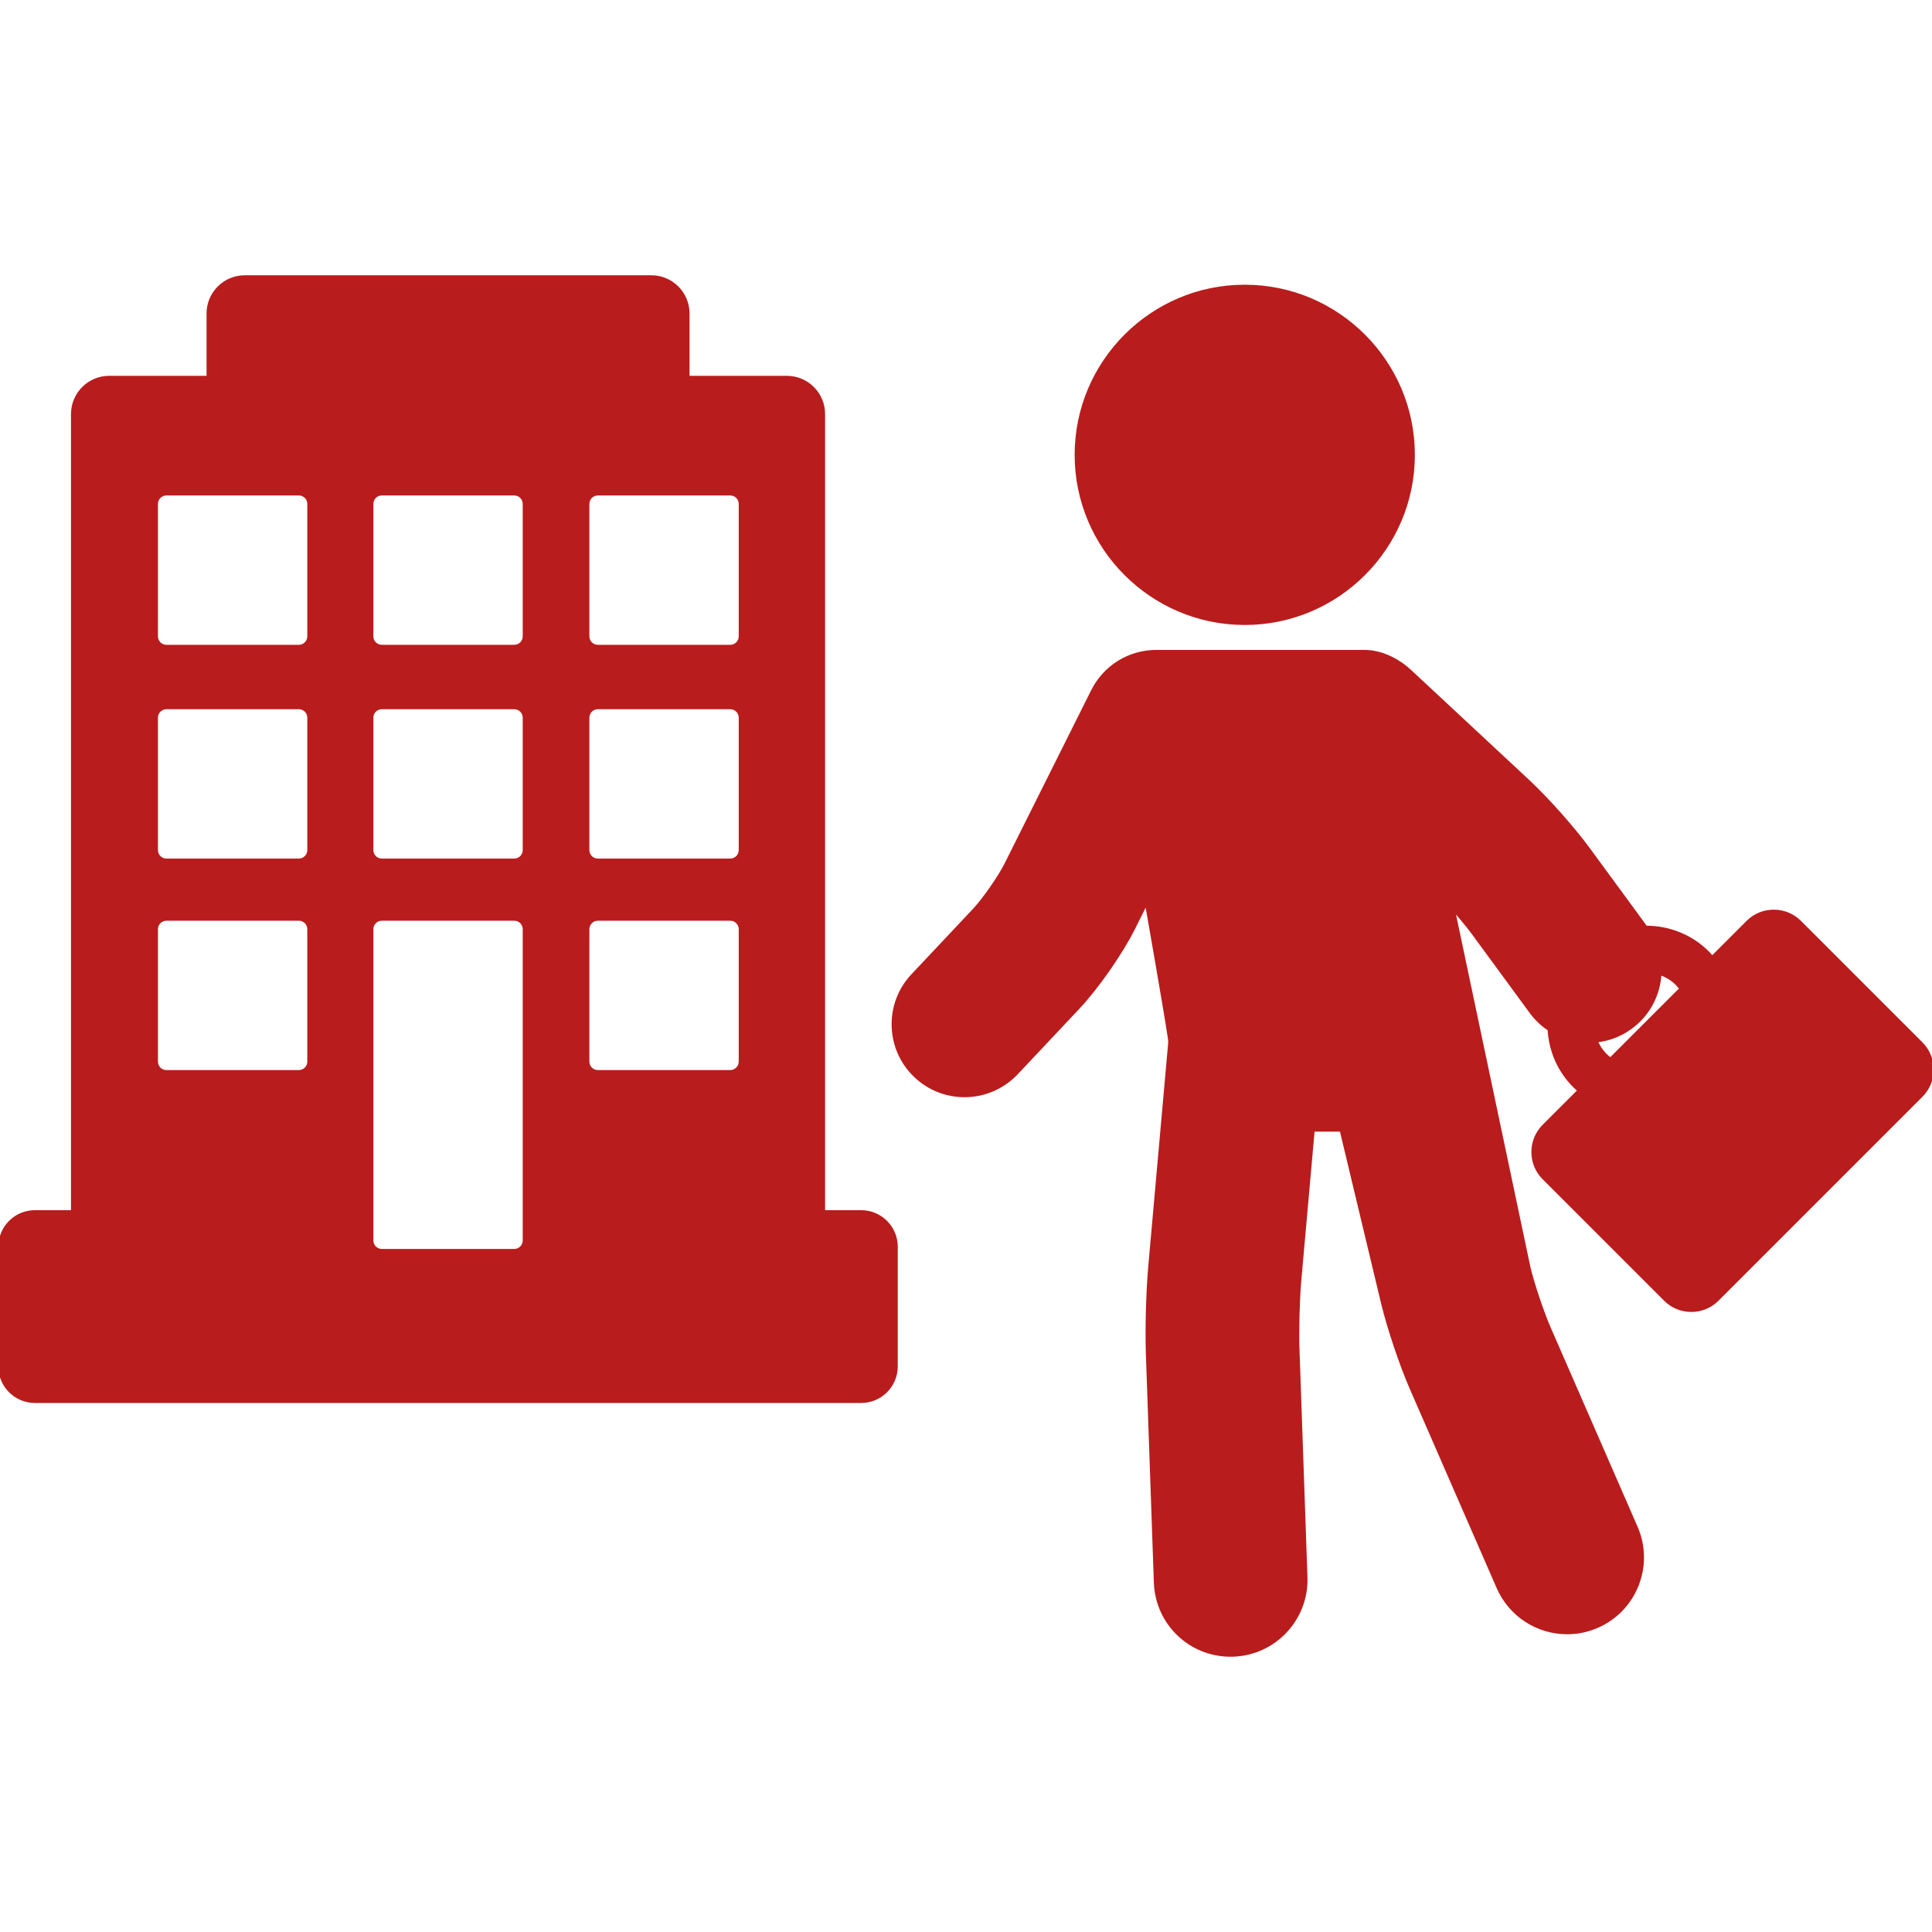
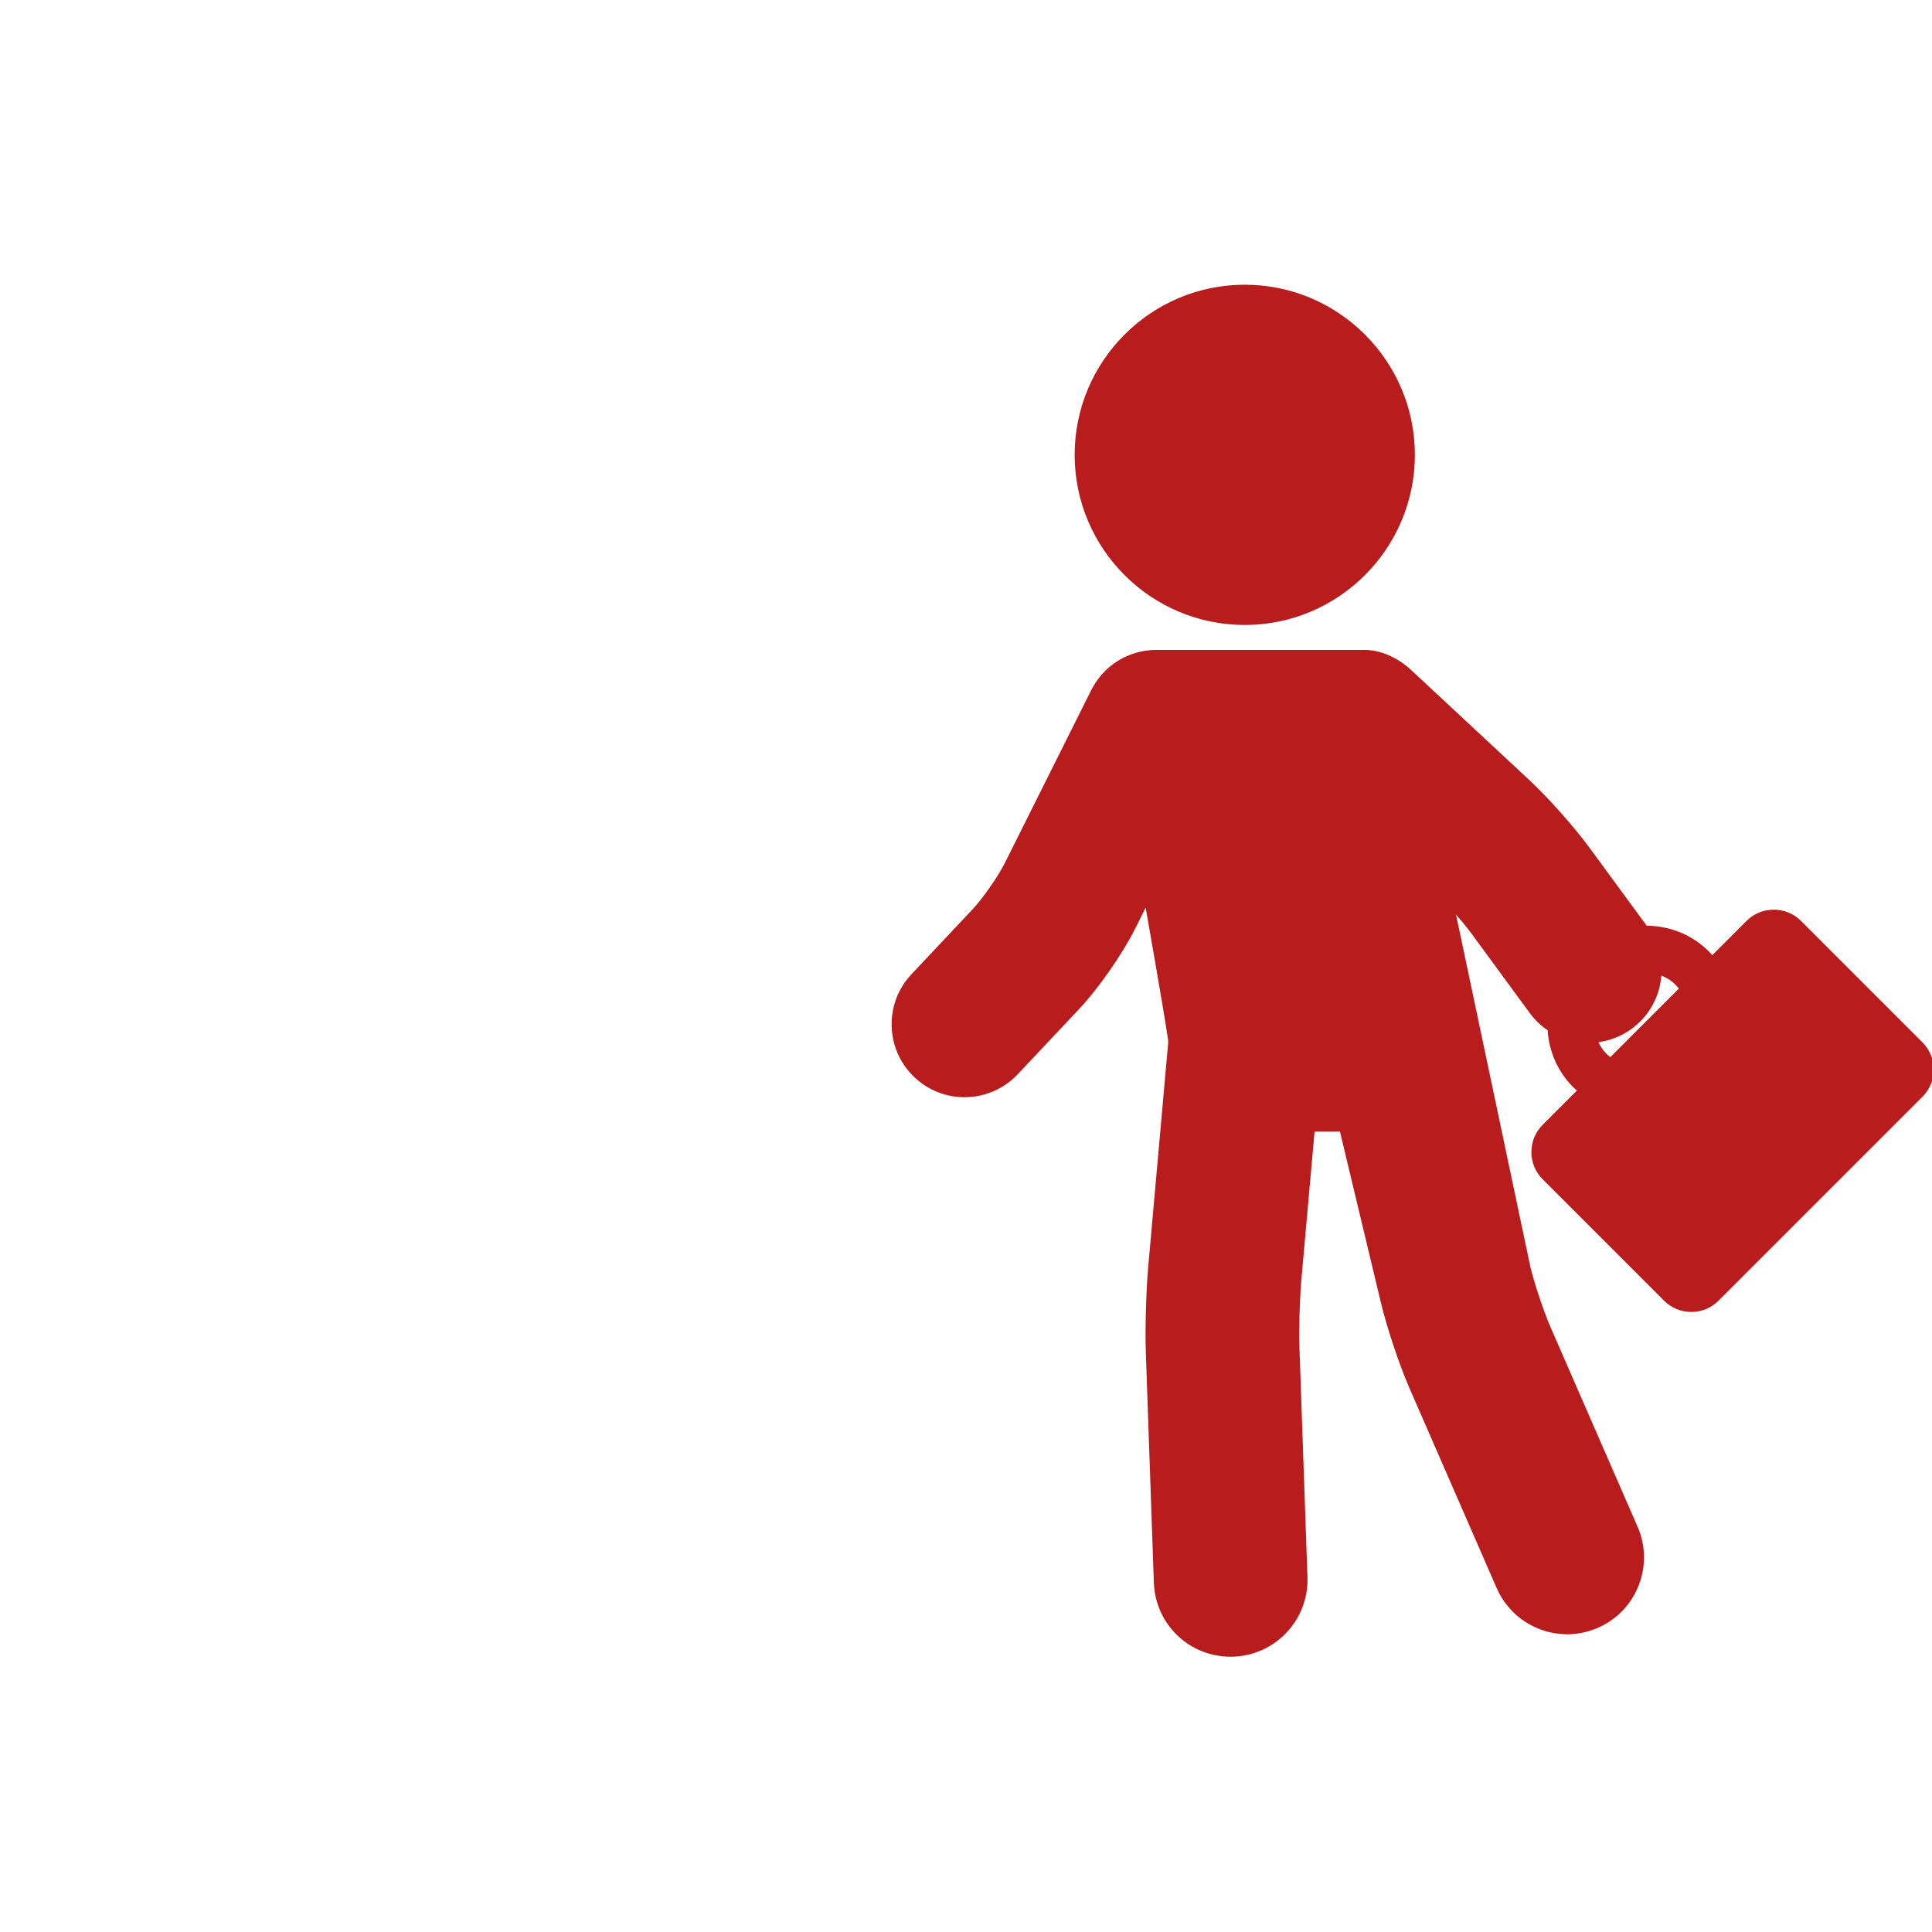
<svg xmlns="http://www.w3.org/2000/svg" fill="#B91C1C" height="800px" width="800px" version="1.1" id="Capa_1" viewBox="0 0 572.426 572.426" xml:space="preserve" stroke="#B91C1C">
  <g id="SVGRepo_bgCarrier" stroke-width="0" />
  <g id="SVGRepo_tracerCarrier" stroke-linecap="round" stroke-linejoin="round" />
  <g id="SVGRepo_iconCarrier">
    <g>
      <g>
        <path d="M368.8,184.672c27.518,0,49.906-22.389,49.906-49.907c0-27.52-22.388-49.909-49.906-49.909 c-27.512,0-49.895,22.39-49.895,49.909C318.906,162.283,341.288,184.672,368.8,184.672z" />
        <path d="M569.241,309.187l-35.982-35.982c-2.054-2.054-4.792-3.185-7.712-3.185c-2.919,0-5.658,1.131-7.712,3.185l-10.524,10.524 c-0.432-0.505-0.878-0.999-1.352-1.474c-4.825-4.826-11.334-7.484-18.327-7.485l-17.057-23.258 c-4.539-6.191-12.204-14.811-17.831-20.052l-35.153-32.736c-2.522-2.349-7.544-5.664-13.351-5.664c0,0-61.263,0-61.593,0 c-8.06,0-15.304,4.477-18.905,11.683l-25.67,51.361c-1.891,3.783-6.592,10.518-9.491,13.597l-18.164,19.297 c-3.867,4.108-5.902,9.476-5.731,15.114c0.17,5.639,2.527,10.873,6.634,14.738c3.932,3.702,9.071,5.741,14.472,5.741 c5.801,0,11.407-2.421,15.381-6.642l18.163-19.297c5.697-6.052,12.798-16.226,16.517-23.665l3.819-7.642 c0,0,5.346,30.242,6.863,40.329c0.076,0.502,0.1,1.112,0.088,1.25l-5.925,66.5c-0.64,7.188-0.944,18.461-0.692,25.664 l2.367,67.785c0.421,12.051,10.19,21.49,22.241,21.49c0.26,0,0.523-0.004,0.79-0.013c12.27-0.431,21.905-10.762,21.477-23.032 l-2.367-67.785c-0.188-5.38,0.066-14.799,0.544-20.156l3.972-44.581h8.382l12.227,51.081c1.786,7.461,5.444,18.385,8.509,25.41 l25.759,59.053c3.544,8.121,11.56,13.369,20.421,13.369c0.202,0,0.404-0.003,0.606-0.009c2.856-0.078,5.644-0.701,8.286-1.853 c5.452-2.378,9.651-6.737,11.824-12.273c2.173-5.537,2.061-11.588-0.317-17.04l-25.76-59.055 c-2.026-4.645-4.838-13.041-6.018-17.969L430.518,269.21c2.299,2.586,4.507,5.248,5.997,7.279l17.14,23.374 c1.488,2.028,3.316,3.751,5.374,5.11c0.357,6.4,2.947,12.285,7.439,16.774c0.474,0.474,0.968,0.92,1.472,1.351l-10.524,10.524 c-2.054,2.054-3.185,4.792-3.185,7.712c0,2.92,1.131,5.658,3.185,7.712l35.983,35.984c2.054,2.054,4.793,3.185,7.712,3.185 s5.658-1.131,7.712-3.185l60.418-60.42c2.054-2.054,3.185-4.792,3.185-7.712C572.426,313.979,571.294,311.241,569.241,309.187z M475.629,312.585c-1.211-1.21-2.135-2.642-2.759-4.216c3.719-0.38,7.247-1.724,10.304-3.967 c4.549-3.336,7.527-8.243,8.384-13.819c0.113-0.735,0.182-1.47,0.219-2.203c1.895,0.609,3.613,1.631,5.02,3.038 c0.478,0.478,0.897,0.999,1.286,1.539l-20.915,20.914C476.626,313.482,476.106,313.062,475.629,312.585z" />
      </g>
-       <path d="M255.161,359.058h-11.2V122.663c0-5.959-4.848-10.807-10.807-10.807h-29.355V92.868c0-5.959-4.848-10.807-10.807-10.807 H72.507c-5.959,0-10.807,4.848-10.807,10.807v18.988H32.345c-5.959,0-10.807,4.848-10.807,10.807v236.395h-11.2 c-5.7,0-10.338,4.638-10.338,10.338v35.449c0,5.7,4.638,10.338,10.338,10.338h244.823c5.7,0,10.338-4.638,10.338-10.338v-35.449 C265.499,363.695,260.861,359.058,255.161,359.058z M91.549,314.547c0,1.65-1.35,3-3,3h-39.25c-1.65,0-3-1.35-3-3v-39.25 c0-1.65,1.35-3,3-3h39.25c1.65,0,3,1.35,3,3V314.547z M91.549,251.881c0,1.65-1.35,3-3,3h-39.25c-1.65,0-3-1.35-3-3v-39.25 c0-1.65,1.35-3,3-3h39.25c1.65,0,3,1.35,3,3V251.881z M91.549,188.548c0,1.65-1.35,3-3,3h-39.25c-1.65,0-3-1.35-3-3v-39.25 c0-1.65,1.35-3,3-3h39.25c1.65,0,3,1.35,3,3V188.548z M155.374,367.548c0,1.65-1.35,3-3,3h-39.25c-1.65,0-3-1.35-3-3v-92.251 c0-1.65,1.35-3,3-3h39.25c1.65,0,3,1.35,3,3V367.548z M155.374,251.881c0,1.65-1.35,3-3,3h-39.25c-1.65,0-3-1.35-3-3v-39.25 c0-1.65,1.35-3,3-3h39.25c1.65,0,3,1.35,3,3V251.881z M155.374,188.548c0,1.65-1.35,3-3,3h-39.25c-1.65,0-3-1.35-3-3v-39.25 c0-1.65,1.35-3,3-3h39.25c1.65,0,3,1.35,3,3V188.548z M219.374,314.547c0,1.65-1.35,3-3,3h-39.25c-1.65,0-3-1.35-3-3v-39.25 c0-1.65,1.35-3,3-3h39.25c1.65,0,3,1.35,3,3V314.547z M219.374,251.881c0,1.65-1.35,3-3,3h-39.25c-1.65,0-3-1.35-3-3v-39.25 c0-1.65,1.35-3,3-3h39.25c1.65,0,3,1.35,3,3V251.881z M219.374,188.548c0,1.65-1.35,3-3,3h-39.25c-1.65,0-3-1.35-3-3v-39.25 c0-1.65,1.35-3,3-3h39.25c1.65,0,3,1.35,3,3V188.548z" />
    </g>
  </g>
</svg>